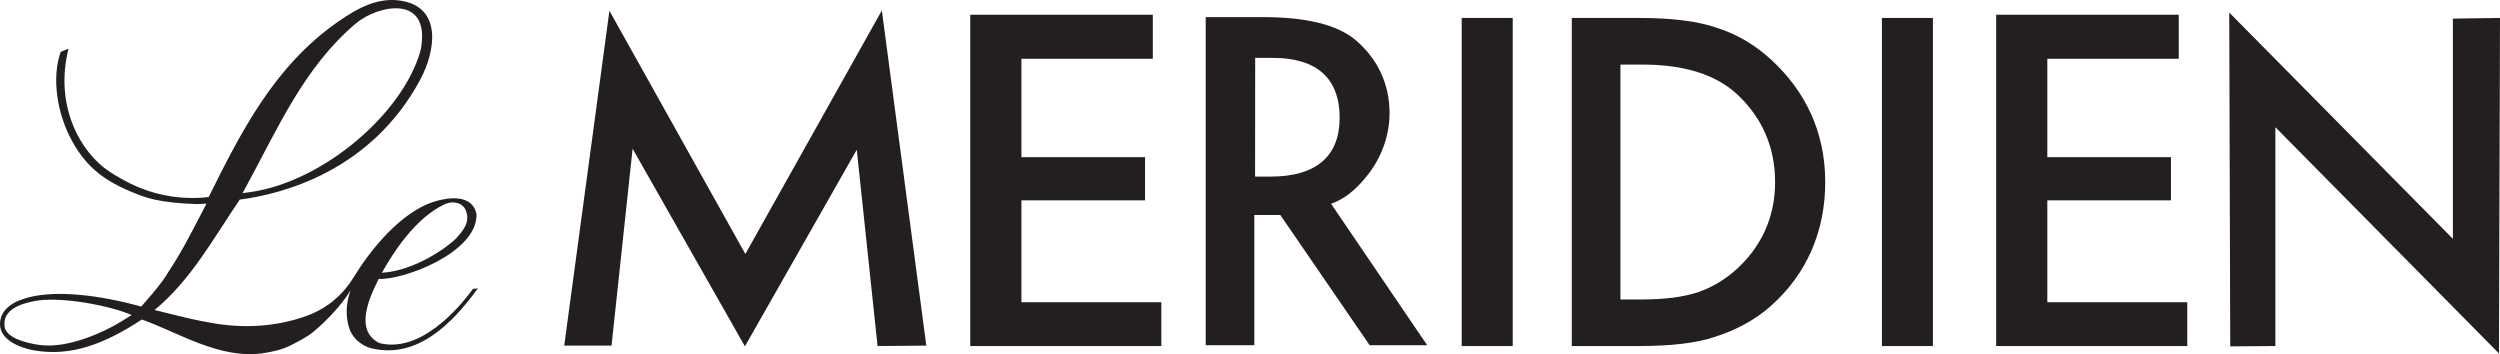
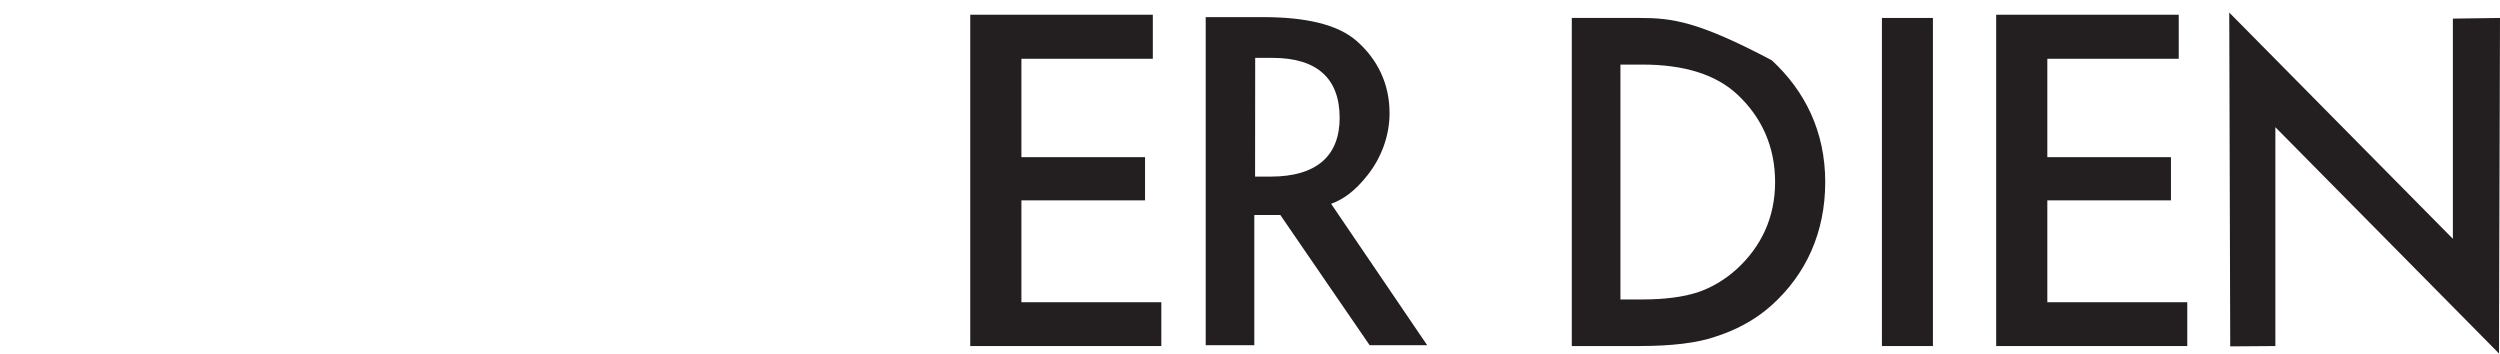
<svg xmlns="http://www.w3.org/2000/svg" width="120px" height="17px" viewBox="0 0 120 17" version="1.1">
  <title>LeMeridien</title>
  <g id="Page-1" stroke="none" stroke-width="1" fill="none" fill-rule="evenodd">
    <g id="LeMeridien" fill="#231F20" fill-rule="nonzero">
      <g id="g11" transform="translate(60, 8.5) scale(-1, 1) rotate(-180) translate(-60, -8.5) translate(0, 0)">
-         <path d="M11.643,7.728 L11.819,8.053 C13.34,10.844 14.594,13.773 17.077,15.871 C18.133,16.763 20.703,17.312 20.197,14.615 C19.383,11.588 15.549,8.312 12.093,7.792 L11.643,7.728 Z M18.177,3.61 C19.392,3.559 22.914,4.879 22.873,6.713 C22.691,7.679 21.548,7.536 20.89,7.338 C19.205,6.831 17.732,4.926 16.99,3.714 C16.457,2.842 15.713,2.208 14.749,1.85 C13.248,1.298 11.682,1.239 10.246,1.484 C9.331,1.641 9.024,1.723 7.418,2.12 C9.161,3.548 10.265,5.592 11.509,7.419 C13.635,7.696 17.817,8.821 20.159,13.153 C20.932,14.585 21.199,16.618 19.304,16.956 C18.202,17.153 17.236,16.67 16.173,15.921 C13.153,13.796 11.567,10.662 10.018,7.544 C9.35,7.454 8.542,7.503 8.038,7.606 C7.727,7.669 6.701,7.815 5.264,8.757 C3.863,9.672 2.599,11.917 3.289,14.663 L2.913,14.511 C2.468,13.25 2.74,11.516 3.478,10.196 C4.162,8.973 5.013,8.3 6.5,7.713 C6.938,7.542 7.579,7.26 9.462,7.204 L9.912,7.226 L9.684,6.788 C9.167,5.798 8.715,4.897 8.084,3.948 C8.015,3.846 7.909,3.66 7.825,3.548 C7.466,3.067 7.18,2.738 6.777,2.284 C4.828,2.833 2.438,3.155 1.015,2.613 C1.015,2.613 0.038,2.322 0.001,1.5 C-0.047,0.424 1.666,0.177 1.666,0.177 C3.432,-0.125 5.064,0.513 6.807,1.664 C8.48,1.083 10.505,-0.241 12.57,0.038 C13.026,0.099 13.559,0.215 13.986,0.44 C14.355,0.633 14.723,0.81 15.042,1.073 C15.643,1.568 16.425,2.386 16.823,3.058 C16.575,2.333 16.612,1.8 16.741,1.318 C16.865,0.858 17.269,0.412 17.864,0.274 C20.024,-0.225 21.7,1.452 22.935,3.155 L22.705,3.137 C21.965,2.12 20.139,0.043 18.209,0.533 C17.006,1.137 17.714,2.686 18.177,3.61 Z M18.329,3.907 C18.882,4.885 19.933,6.536 21.349,7.199 C21.753,7.386 22.223,7.265 22.363,6.888 C22.477,6.58 22.525,6.228 21.905,5.571 C21.527,5.169 19.917,3.998 18.329,3.907 Z M5.734,1.516 C5.105,1.134 3.305,0.24 1.891,0.444 C1.878,0.446 0.312,0.624 0.22,1.325 C0.11,2.161 1.038,2.422 1.633,2.545 C2.853,2.794 5.304,2.333 6.32,1.877 L6.242,1.829 L5.734,1.516" id="path801" />
        <polyline id="path807" points="109.218 0.39 109.218 10.894 119.952 0.033 120 16.138 117.738 16.107 117.738 5.537 107.004 16.398 107.051 0.374 109.218 0.39" />
-         <polygon id="path811" points="70.162 0.39 72.61 0.39 72.61 16.138 70.162 16.138" />
        <polygon id="path815" points="90.332 0.39 92.78 0.39 92.78 16.138 90.332 16.138" />
        <polyline id="path821" points="55.335 16.293 46.572 16.293 46.572 0.39 55.744 0.39 55.744 2.493 49.028 2.493 49.028 7.383 54.962 7.383 54.962 9.456 49.028 9.456 49.028 14.179 55.335 14.179 55.335 16.293" />
        <polyline id="path827" points="104.579 16.293 95.816 16.293 95.816 0.39 104.989 0.39 104.989 2.493 98.272 2.493 98.272 7.383 104.206 7.383 104.206 9.456 98.272 9.456 98.272 14.179 104.579 14.179 104.579 16.293" />
-         <polyline id="path833" points="29.354 0.41 30.365 9.861 35.756 0.376 41.125 9.813 42.123 0.39 44.463 0.41 42.329 16.498 35.777 4.808 29.252 16.484 27.083 0.41 29.354 0.41" />
        <path d="M63.893,7.218 C64.467,7.426 65.025,7.805 65.654,8.607 C66.284,9.408 66.699,10.453 66.699,11.57 C66.699,12.996 66.104,14.179 65.101,15.049 C64.191,15.832 62.662,16.179 60.613,16.179 L57.874,16.179 L57.874,0.431 L60.207,0.431 L60.207,6.679 L61.456,6.679 L65.742,0.431 L68.504,0.431 L63.893,7.218 Z M60.986,8.523 L60.244,8.523 L60.249,14.222 L61.08,14.222 C63.229,14.222 64.303,13.226 64.303,11.341 C64.303,9.518 63.195,8.523 60.986,8.523" id="path839" />
-         <path d="M85.045,14.107 C84.254,14.842 83.372,15.362 82.401,15.668 C81.497,15.98 80.264,16.138 78.703,16.138 L75.446,16.138 L75.446,0.39 L78.664,0.39 C80.238,0.39 81.453,0.537 82.311,0.83 C83.229,1.121 84.185,1.586 85.022,2.333 C86.691,3.828 87.611,5.844 87.611,8.264 C87.611,10.678 86.645,12.626 85.045,14.107 Z M83.376,4.096 C82.809,3.58 82.177,3.201 81.477,2.965 C80.776,2.74 79.898,2.627 78.842,2.627 L77.781,2.627 L77.781,13.9 L78.842,13.9 C80.847,13.9 82.366,13.421 83.395,12.463 C84.54,11.389 85.205,9.99 85.205,8.264 C85.205,6.552 84.533,5.163 83.376,4.096" id="path845" />
+         <path d="M85.045,14.107 C81.497,15.98 80.264,16.138 78.703,16.138 L75.446,16.138 L75.446,0.39 L78.664,0.39 C80.238,0.39 81.453,0.537 82.311,0.83 C83.229,1.121 84.185,1.586 85.022,2.333 C86.691,3.828 87.611,5.844 87.611,8.264 C87.611,10.678 86.645,12.626 85.045,14.107 Z M83.376,4.096 C82.809,3.58 82.177,3.201 81.477,2.965 C80.776,2.74 79.898,2.627 78.842,2.627 L77.781,2.627 L77.781,13.9 L78.842,13.9 C80.847,13.9 82.366,13.421 83.395,12.463 C84.54,11.389 85.205,9.99 85.205,8.264 C85.205,6.552 84.533,5.163 83.376,4.096" id="path845" />
      </g>
    </g>
  </g>
</svg>